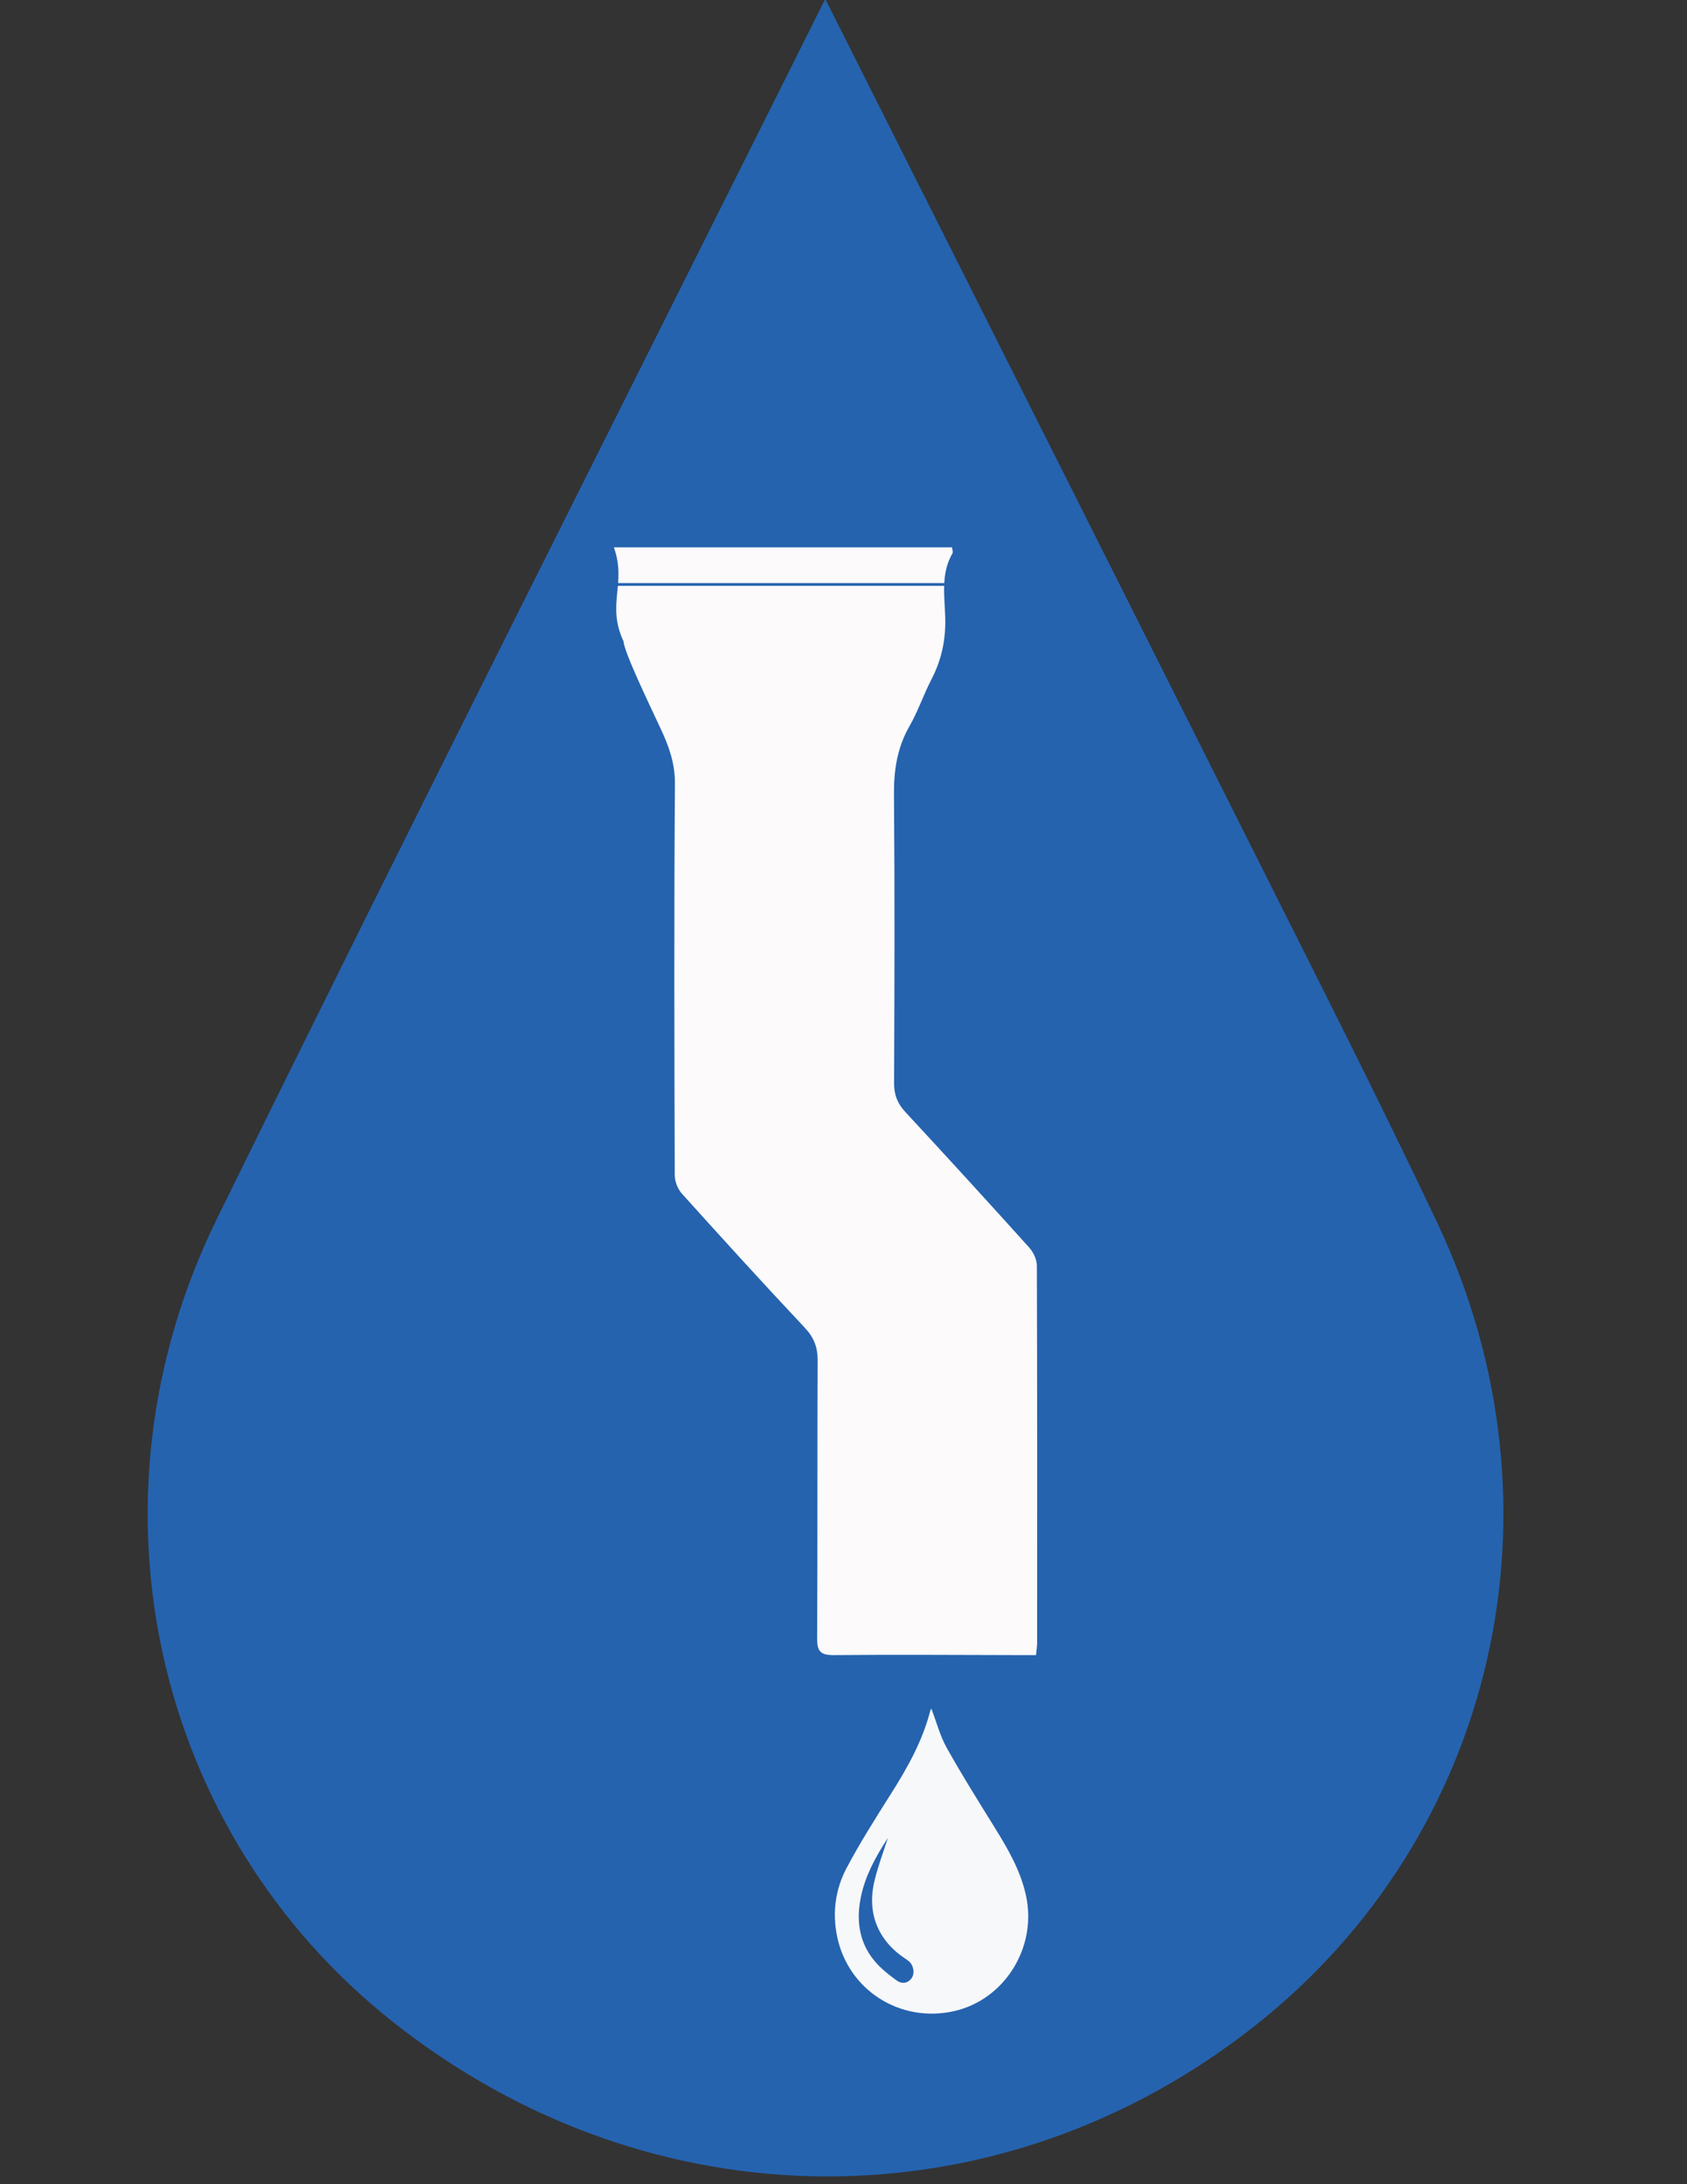
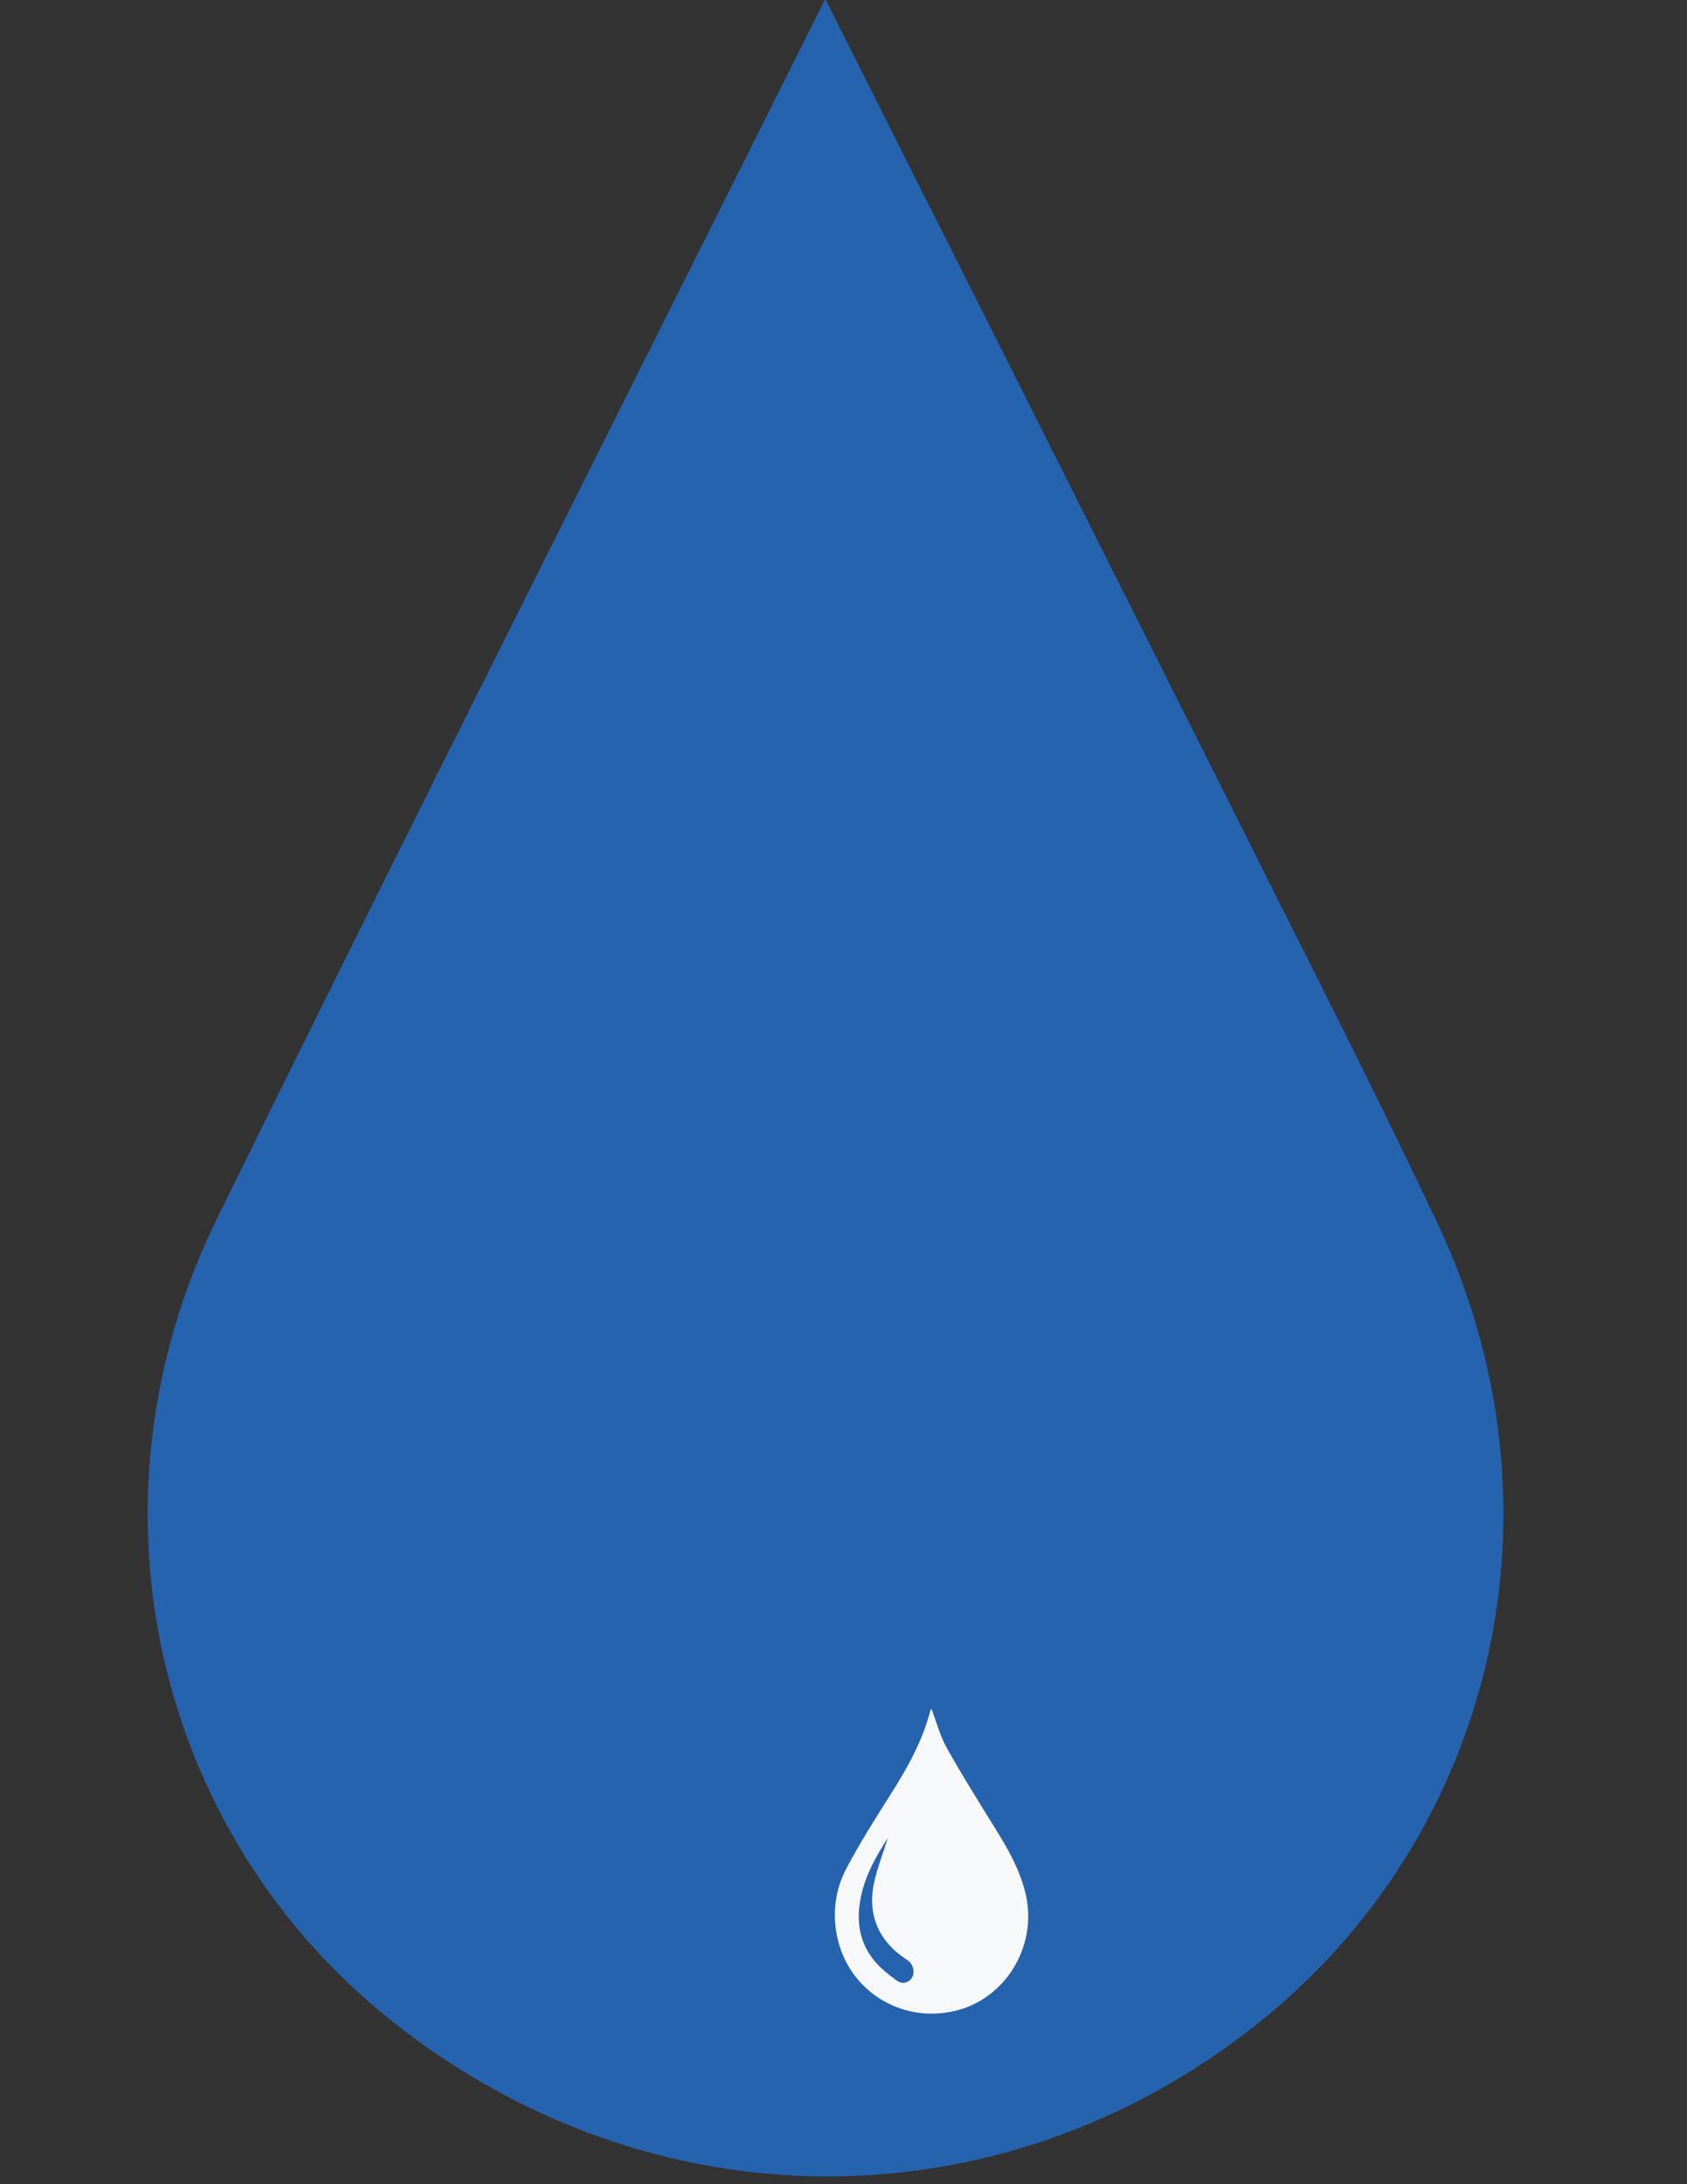
<svg xmlns="http://www.w3.org/2000/svg" version="1.1" id="Layer_1" x="0px" y="0px" viewBox="0 0 612 792" style="enable-background:new 0 0 612 792;" xml:space="preserve">
  <rect x="0" y="0" width="612" height="792" fill="#333333" stroke="none" />
  <style type="text/css">
	.st0{fill:#2563AF;}
	.st1{fill:#FCFAFB;}
	.st2{fill:none;stroke:#2563AF;stroke-miterlimit:10;}
	.st3{fill:#F7F8F9;}
</style>
  <g>
    <g>
      <path class="st0" d="M299.38-0.39c62.57,124.43,121.68,241.84,180.65,359.33c14.04,27.98,27.92,56.06,41.33,84.36    c48.71,102.76,21.73,221.71-65.75,290.97c-93.04,73.66-219.36,73.17-313.2-1.21c-86.79-68.78-114.02-188.8-63.7-291.16    C150.08,296.71,223.09,152.32,299.38-0.39z" />
    </g>
    <g>
      <g>
        <g>
-           <path class="st1" d="M375.85,600.15c-2.06,0-3.89,0-5.72,0c-22.55-0.04-45.1-0.21-67.65,0c-4.72,0.04-6.06-1.3-6.04-6      c0.18-33.62,0.03-67.23,0.18-100.85c0.02-4.76-1.32-8.29-4.64-11.83c-15.07-16.04-29.9-32.32-44.63-48.67      c-1.52-1.69-2.57-4.46-2.57-6.74c-0.15-47.27-0.28-94.54,0.07-141.8c0.06-7.4-2.17-13.6-5.13-19.94      c-4.18-8.95-13.26-27.75-13.53-31.8c-6.26-13.39,1.22-20.86-3.49-34.05c41.51,0,82.01,0,122.68,0c0.08,0.88,0.42,1.7,0.15,2.17      c-4.24,7.29-2.88,15.3-2.63,23.02c0.27,8.07-1.25,15.43-4.94,22.57c-2.9,5.59-4.92,11.66-8.04,17.11      c-4.48,7.84-5.69,16.03-5.61,24.95c0.3,34.81,0.19,69.62,0.04,104.43c-0.02,4.24,1.21,7.4,4.07,10.48      c15.08,16.26,30.05,32.63,44.9,49.11c1.54,1.71,2.82,4.39,2.83,6.63c0.16,45.56,0.12,91.12,0.1,136.68      C376.24,596.94,376.02,598.26,375.85,600.15z" />
-         </g>
+           </g>
        <line class="st2" x1="223.46" y1="211.92" x2="346.24" y2="211.92" />
      </g>
      <path class="st3" d="M337.89,619.58c1.84,4.82,3.12,9.84,5.57,14.22c5.5,9.83,11.5,19.38,17.44,28.96    c4.79,7.72,9.31,15.51,11.29,24.53c4.16,18.9-7.85,38.05-26.45,42.04c-19.37,4.16-37.97-7.75-42.03-27.02    c-1.82-8.67-0.69-17.21,3.39-24.92c4.87-9.19,10.46-18.01,16.03-26.8c6.06-9.57,11.58-19.35,14.39-30.43    C337.58,619.96,337.76,619.79,337.89,619.58z M322.08,666.46c-4.23,6.54-8.09,13.37-9.73,21.18c-1.77,8.41-0.82,16.45,4.79,23.27    c2.29,2.79,5.25,5.1,8.18,7.25c1.63,1.2,3.8,1.18,5.29-0.73c1.3-1.67,0.94-4.51-0.7-6.09c-0.43-0.41-0.93-0.75-1.43-1.08    c-9.93-6.56-14.04-16.47-11.26-28.17C318.46,676.84,320.41,671.74,322.08,666.46z" />
    </g>
  </g>
</svg>